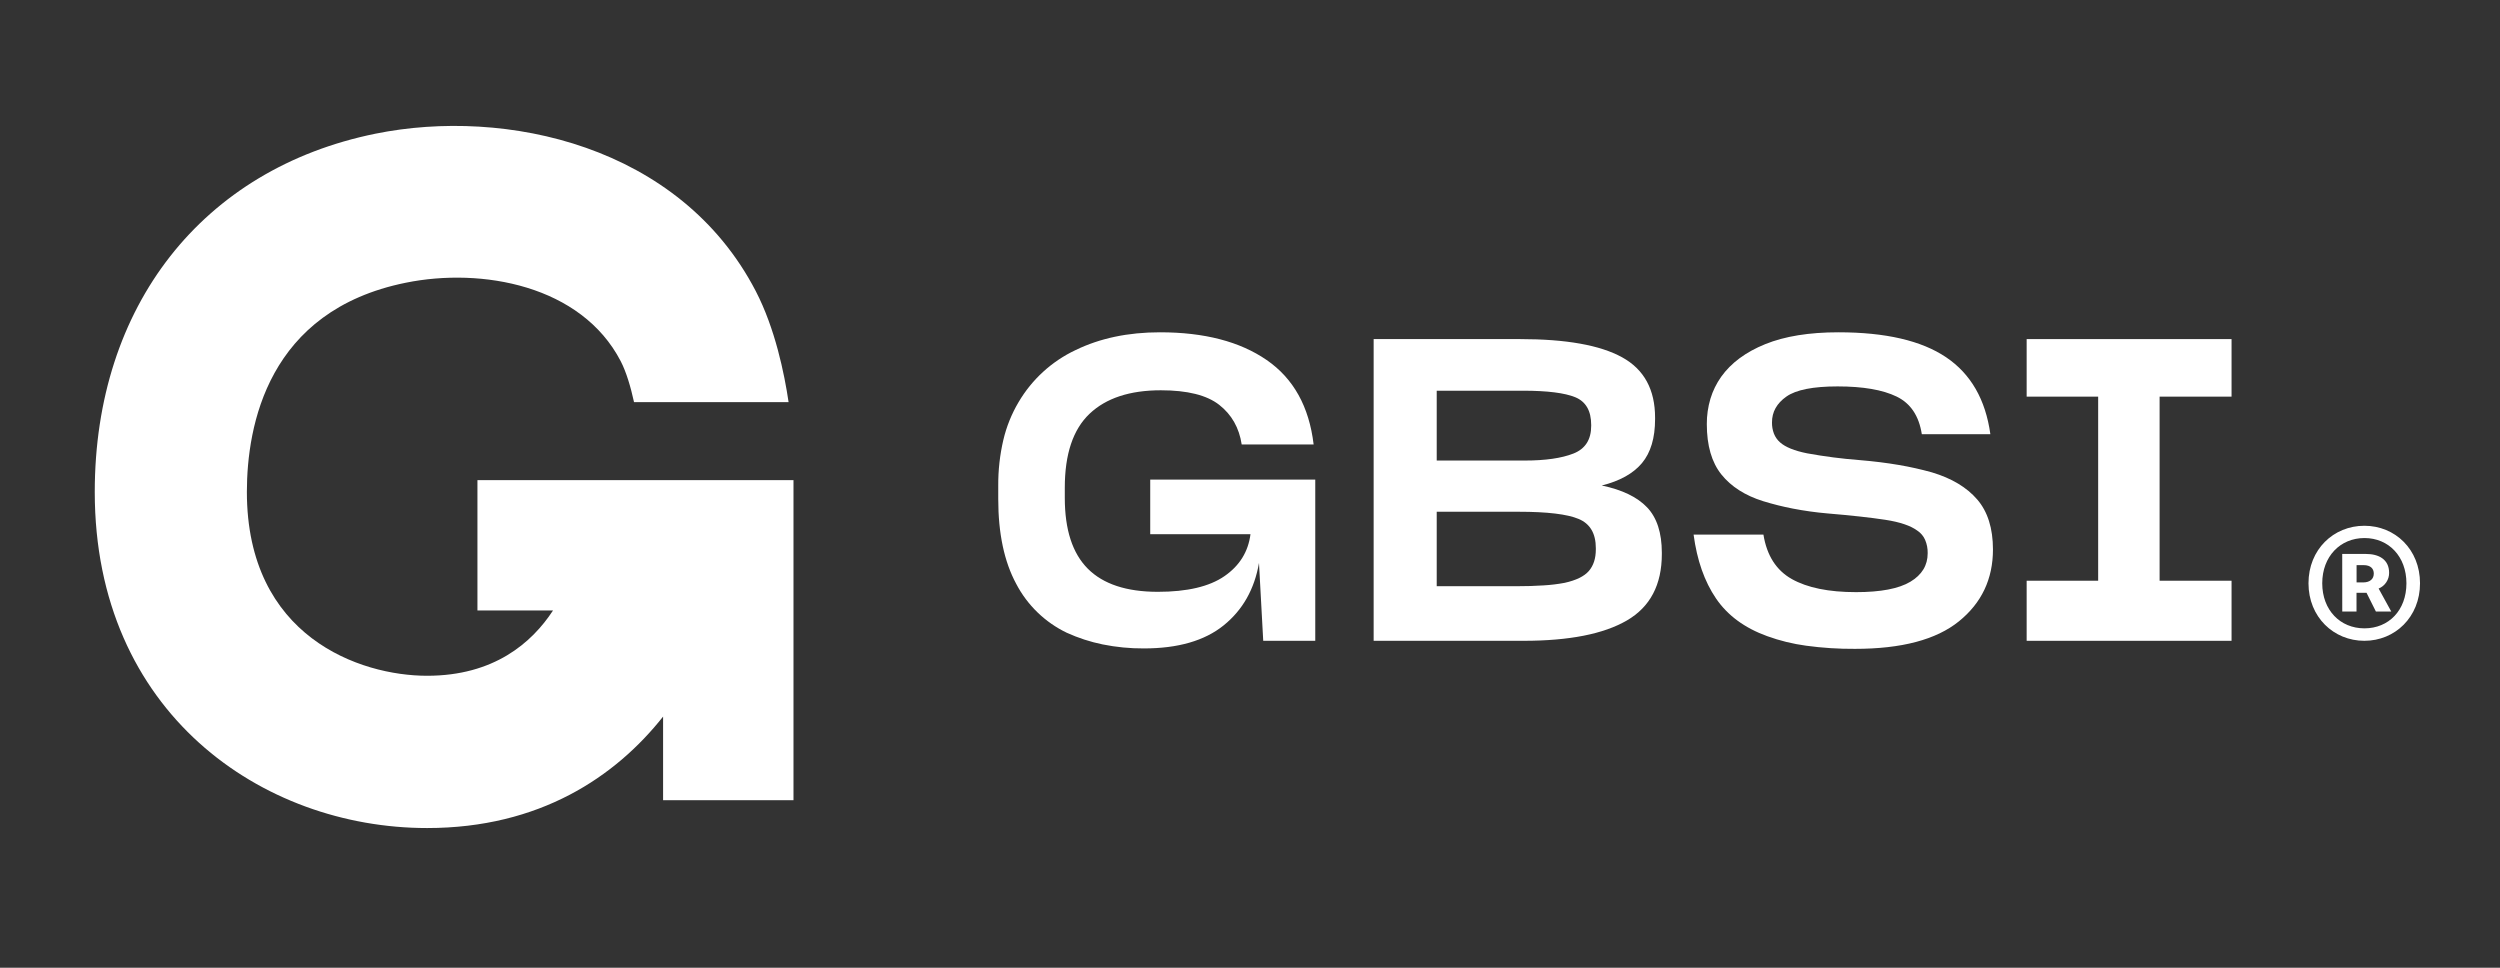
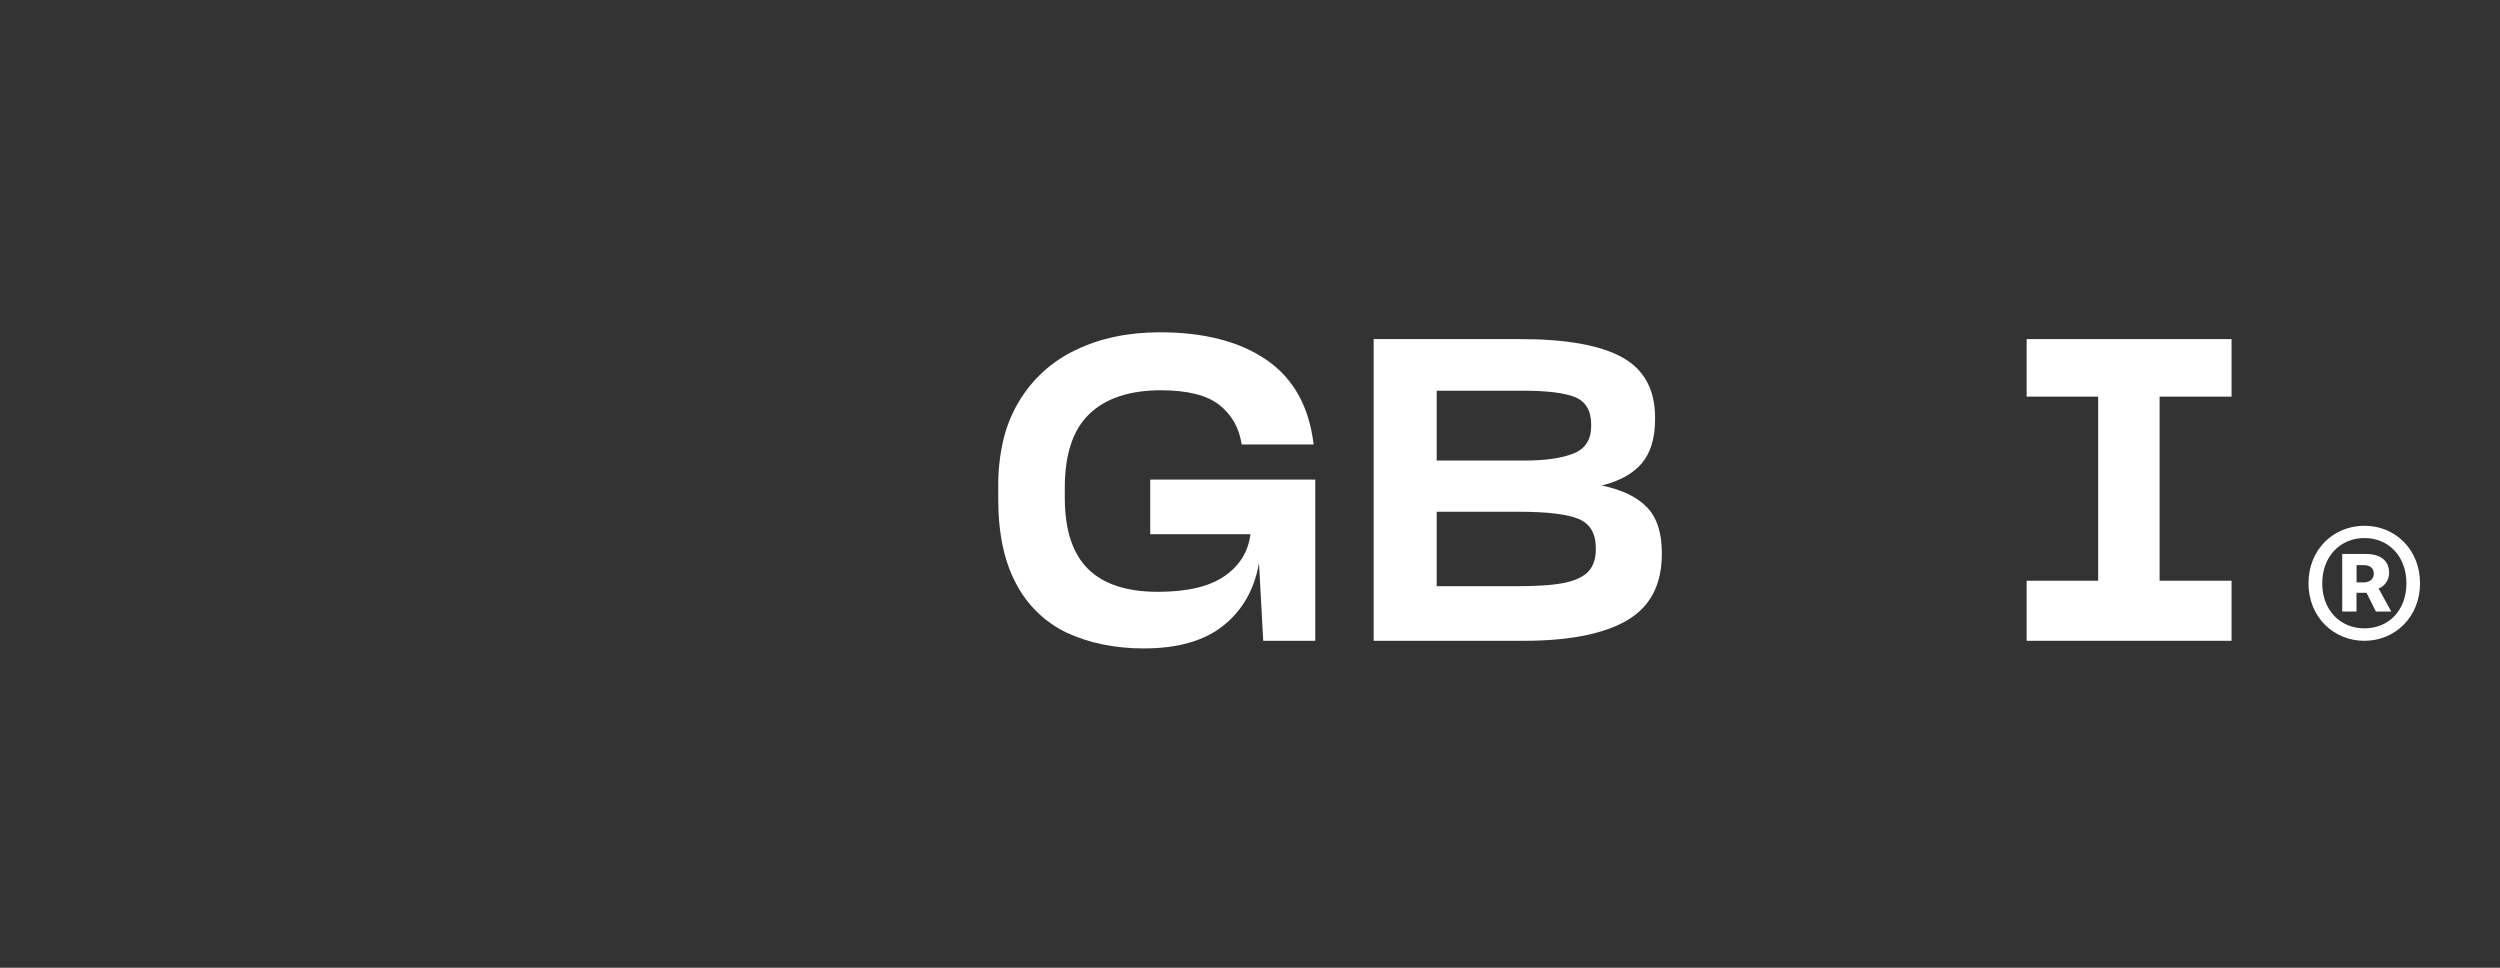
<svg xmlns="http://www.w3.org/2000/svg" width="124" height="48" viewBox="0 0 124 48" fill="none">
  <rect x="0" y="0" width="124" height="48" fill="#333333" stroke="none" />
-   <path d="M23.681 30.279H27.43C26.376 31.891 24.494 33.518 21.184 33.518C17.864 33.518 12.245 31.597 12.245 24.396C12.249 21.118 13.272 15.412 20.124 14.024C23.891 13.256 28.834 14.15 30.787 17.915C31.066 18.454 31.287 19.207 31.448 19.947H39.114C38.905 18.533 38.447 16.292 37.485 14.438C33.73 7.203 25.074 5.323 18.622 6.631C10.034 8.377 4.7 15.185 4.7 24.402C4.7 35.345 12.994 41.071 21.187 41.071C26.772 41.071 30.527 38.528 32.889 35.543V39.689H39.357V23.815H23.681V30.279Z" fill="white" />
  <path d="M62.446 27.922C62.222 29.223 61.638 30.256 60.694 31.018C59.749 31.781 58.43 32.162 56.736 32.162C56.049 32.166 55.364 32.099 54.69 31.963C54.078 31.838 53.482 31.644 52.913 31.385C51.837 30.869 50.958 30.019 50.405 28.961C49.81 27.862 49.513 26.459 49.513 24.752V24.101C49.507 23.335 49.591 22.571 49.765 21.824C49.92 21.163 50.175 20.53 50.521 19.946C51.183 18.821 52.167 17.921 53.347 17.364C54.558 16.776 55.954 16.482 57.535 16.482C59.733 16.482 61.496 16.94 62.827 17.857C64.157 18.773 64.933 20.169 65.156 22.045H61.588C61.462 21.219 61.091 20.565 60.475 20.082C59.859 19.599 58.894 19.358 57.579 19.358C56.039 19.358 54.86 19.747 54.042 20.523C53.224 21.3 52.814 22.521 52.814 24.186V24.694C52.814 26.275 53.195 27.447 53.958 28.21C54.721 28.972 55.877 29.354 57.428 29.354C58.883 29.354 59.984 29.095 60.733 28.577C61.482 28.06 61.913 27.366 62.024 26.496H57.051V23.787H65.237V31.784H62.656L62.446 27.922Z" fill="white" />
  <path d="M68.133 31.784V16.819H75.396C77.677 16.819 79.363 17.119 80.455 17.721C81.548 18.322 82.093 19.323 82.092 20.722V20.785C82.092 21.723 81.875 22.45 81.442 22.969C81.008 23.487 80.343 23.857 79.447 24.081C80.454 24.291 81.203 24.651 81.692 25.162C82.181 25.672 82.426 26.424 82.427 27.417V27.479C82.427 29.005 81.849 30.104 80.692 30.776C79.536 31.447 77.832 31.783 75.581 31.784L68.133 31.784ZM71.261 19.38V22.843H75.627C76.649 22.843 77.454 22.727 78.041 22.496C78.629 22.265 78.923 21.806 78.923 21.121V21.079C78.923 20.38 78.66 19.921 78.136 19.704C77.611 19.488 76.747 19.379 75.543 19.379L71.261 19.38ZM71.261 25.383V29.077H75.165C75.697 29.077 76.166 29.063 76.571 29.035C76.916 29.015 77.26 28.973 77.6 28.91C78.173 28.784 78.576 28.587 78.806 28.322C79.037 28.055 79.153 27.699 79.153 27.251V27.189C79.153 26.461 78.87 25.978 78.302 25.74C77.735 25.502 76.745 25.383 75.332 25.383H71.261Z" fill="white" />
-   <path d="M89.576 32.026C88.921 31.937 88.277 31.779 87.655 31.554C86.535 31.149 85.688 30.526 85.115 29.685C84.542 28.844 84.171 27.788 84.002 26.515H87.466C87.633 27.551 88.102 28.286 88.872 28.72C89.642 29.153 90.706 29.37 92.063 29.37C93.281 29.37 94.177 29.199 94.752 28.856C95.326 28.513 95.614 28.041 95.613 27.439C95.618 27.212 95.575 26.987 95.486 26.778C95.407 26.595 95.276 26.438 95.109 26.326C94.773 26.075 94.238 25.893 93.503 25.781C92.769 25.669 91.815 25.564 90.641 25.466C90.063 25.416 89.488 25.335 88.919 25.225C88.423 25.129 87.933 25.006 87.451 24.858C86.555 24.577 85.865 24.136 85.382 23.535C84.9 22.934 84.658 22.101 84.658 21.037C84.655 20.611 84.716 20.187 84.837 19.778C84.955 19.388 85.136 19.019 85.372 18.686C85.861 18.001 86.589 17.462 87.555 17.07C88.522 16.678 89.732 16.482 91.186 16.482C93.523 16.482 95.304 16.895 96.528 17.721C97.752 18.546 98.484 19.819 98.722 21.537H95.322C95.181 20.628 94.765 20.006 94.073 19.67C93.38 19.334 92.404 19.166 91.144 19.166C89.93 19.166 89.083 19.334 88.605 19.67C88.127 20.006 87.889 20.433 87.891 20.95C87.887 21.14 87.919 21.328 87.986 21.506C88.051 21.673 88.155 21.822 88.289 21.94C88.555 22.177 89.003 22.359 89.633 22.485C90.494 22.642 91.363 22.754 92.235 22.821C92.934 22.879 93.585 22.96 94.187 23.063C94.739 23.157 95.285 23.279 95.825 23.43C96.804 23.724 97.552 24.172 98.07 24.774C98.589 25.375 98.849 26.201 98.851 27.25C98.851 28.72 98.288 29.909 97.161 30.819C96.035 31.729 94.317 32.183 92.009 32.183C91.195 32.189 90.382 32.136 89.576 32.026Z" fill="white" />
  <path d="M100.522 31.784V28.804H104.069V19.673H100.522V16.819H110.685V19.673H107.116V28.804H110.685V31.784H100.522Z" fill="white" />
  <path d="M114.501 28.931C114.501 27.254 115.743 26.078 117.272 26.078C118.801 26.078 120.033 27.254 120.033 28.931C120.033 30.609 118.791 31.784 117.272 31.784C115.753 31.784 114.501 30.609 114.501 28.931ZM119.359 28.931C119.359 27.598 118.476 26.687 117.277 26.687C116.078 26.687 115.183 27.598 115.183 28.931C115.183 30.265 116.076 31.166 117.277 31.166C118.479 31.166 119.359 30.273 119.359 28.931ZM116.174 27.476H117.354C117.987 27.476 118.5 27.745 118.5 28.411C118.502 28.578 118.453 28.742 118.36 28.881C118.268 29.021 118.135 29.129 117.98 29.192L118.606 30.331H117.844L117.38 29.403H116.883V30.332H116.176L116.174 27.476ZM117.215 28.888C117.553 28.888 117.74 28.714 117.74 28.45C117.74 28.21 117.588 28.03 117.233 28.03H116.886V28.888H117.215Z" fill="white" />
</svg>